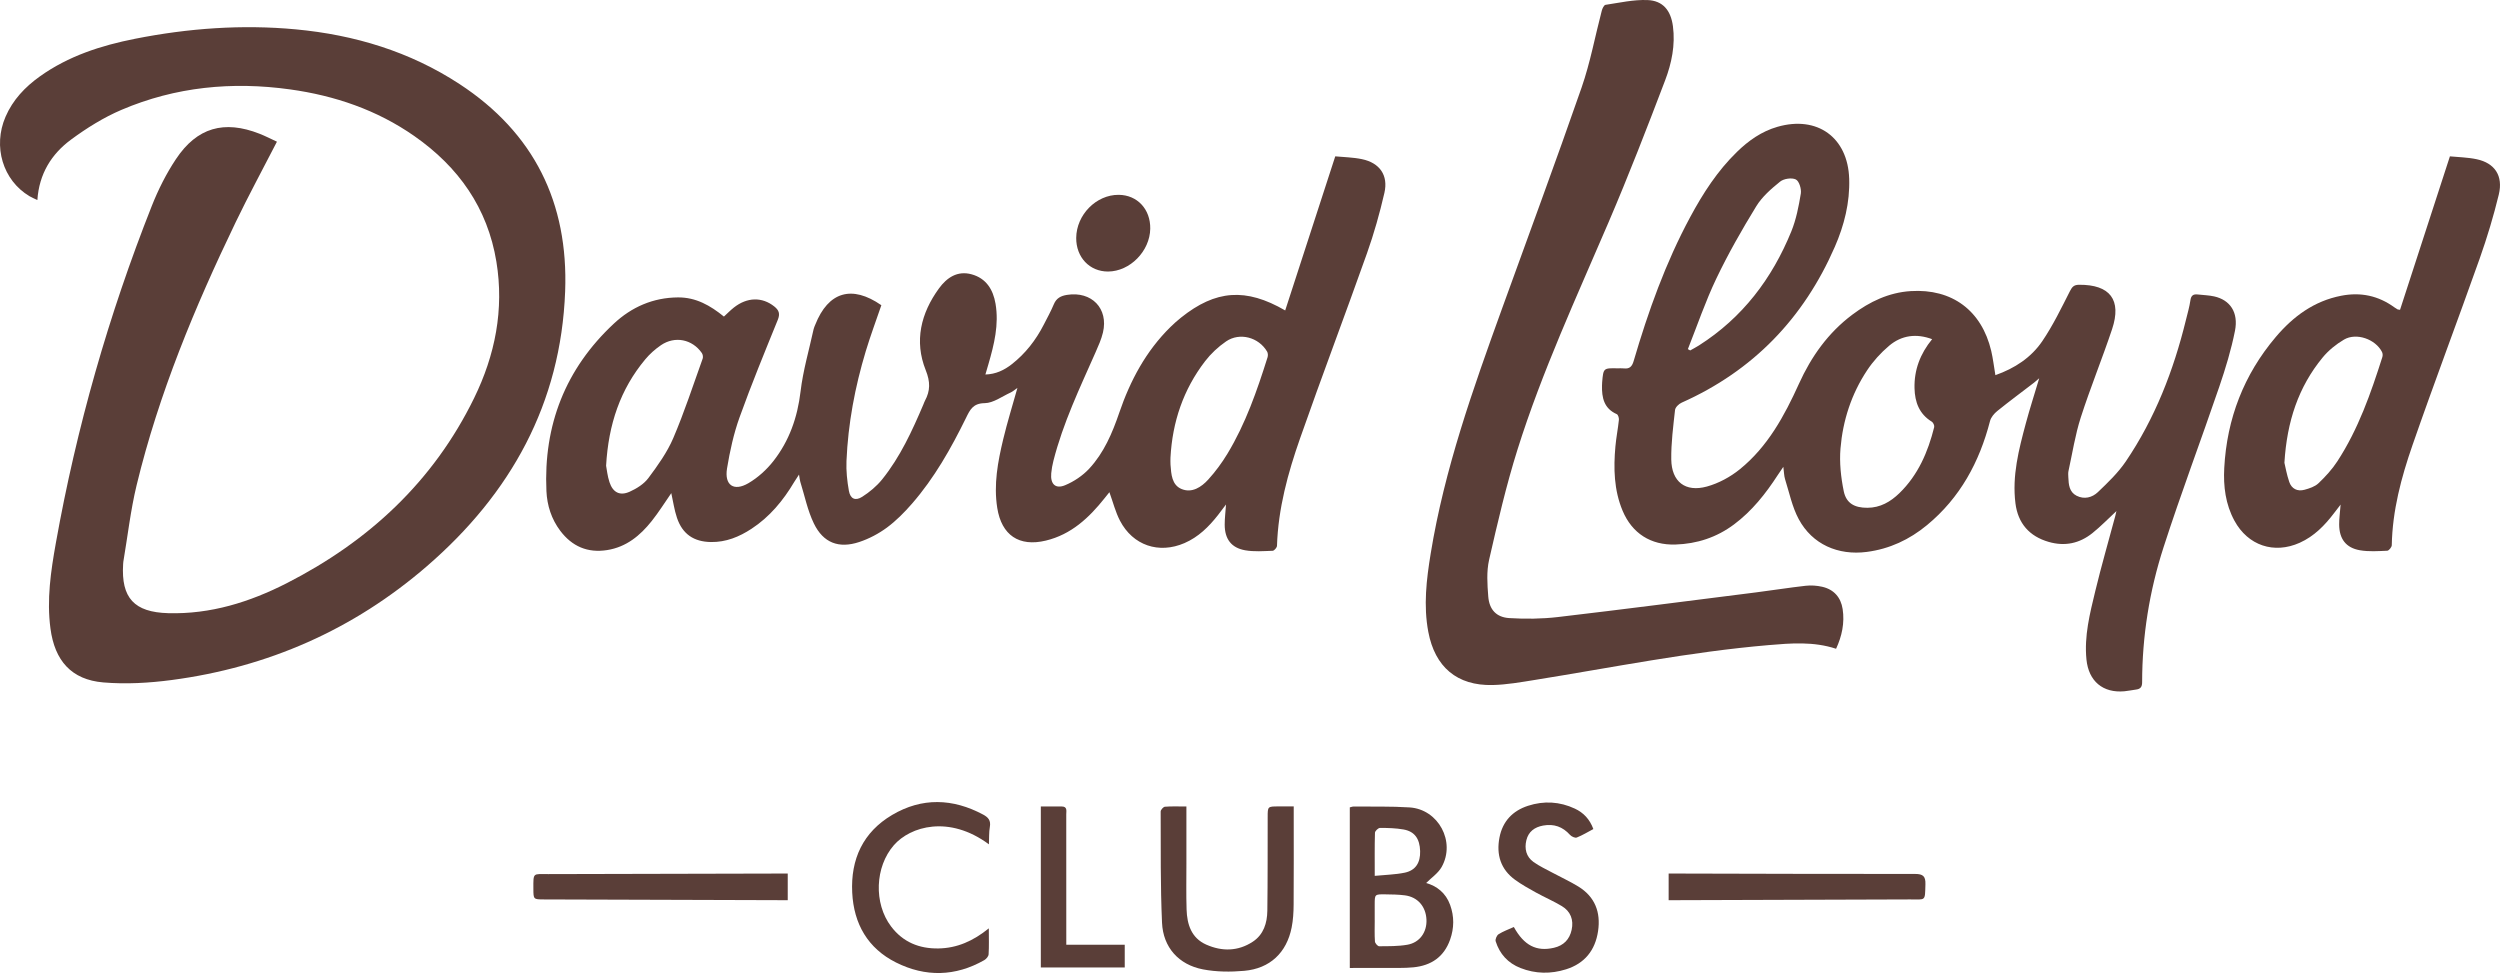
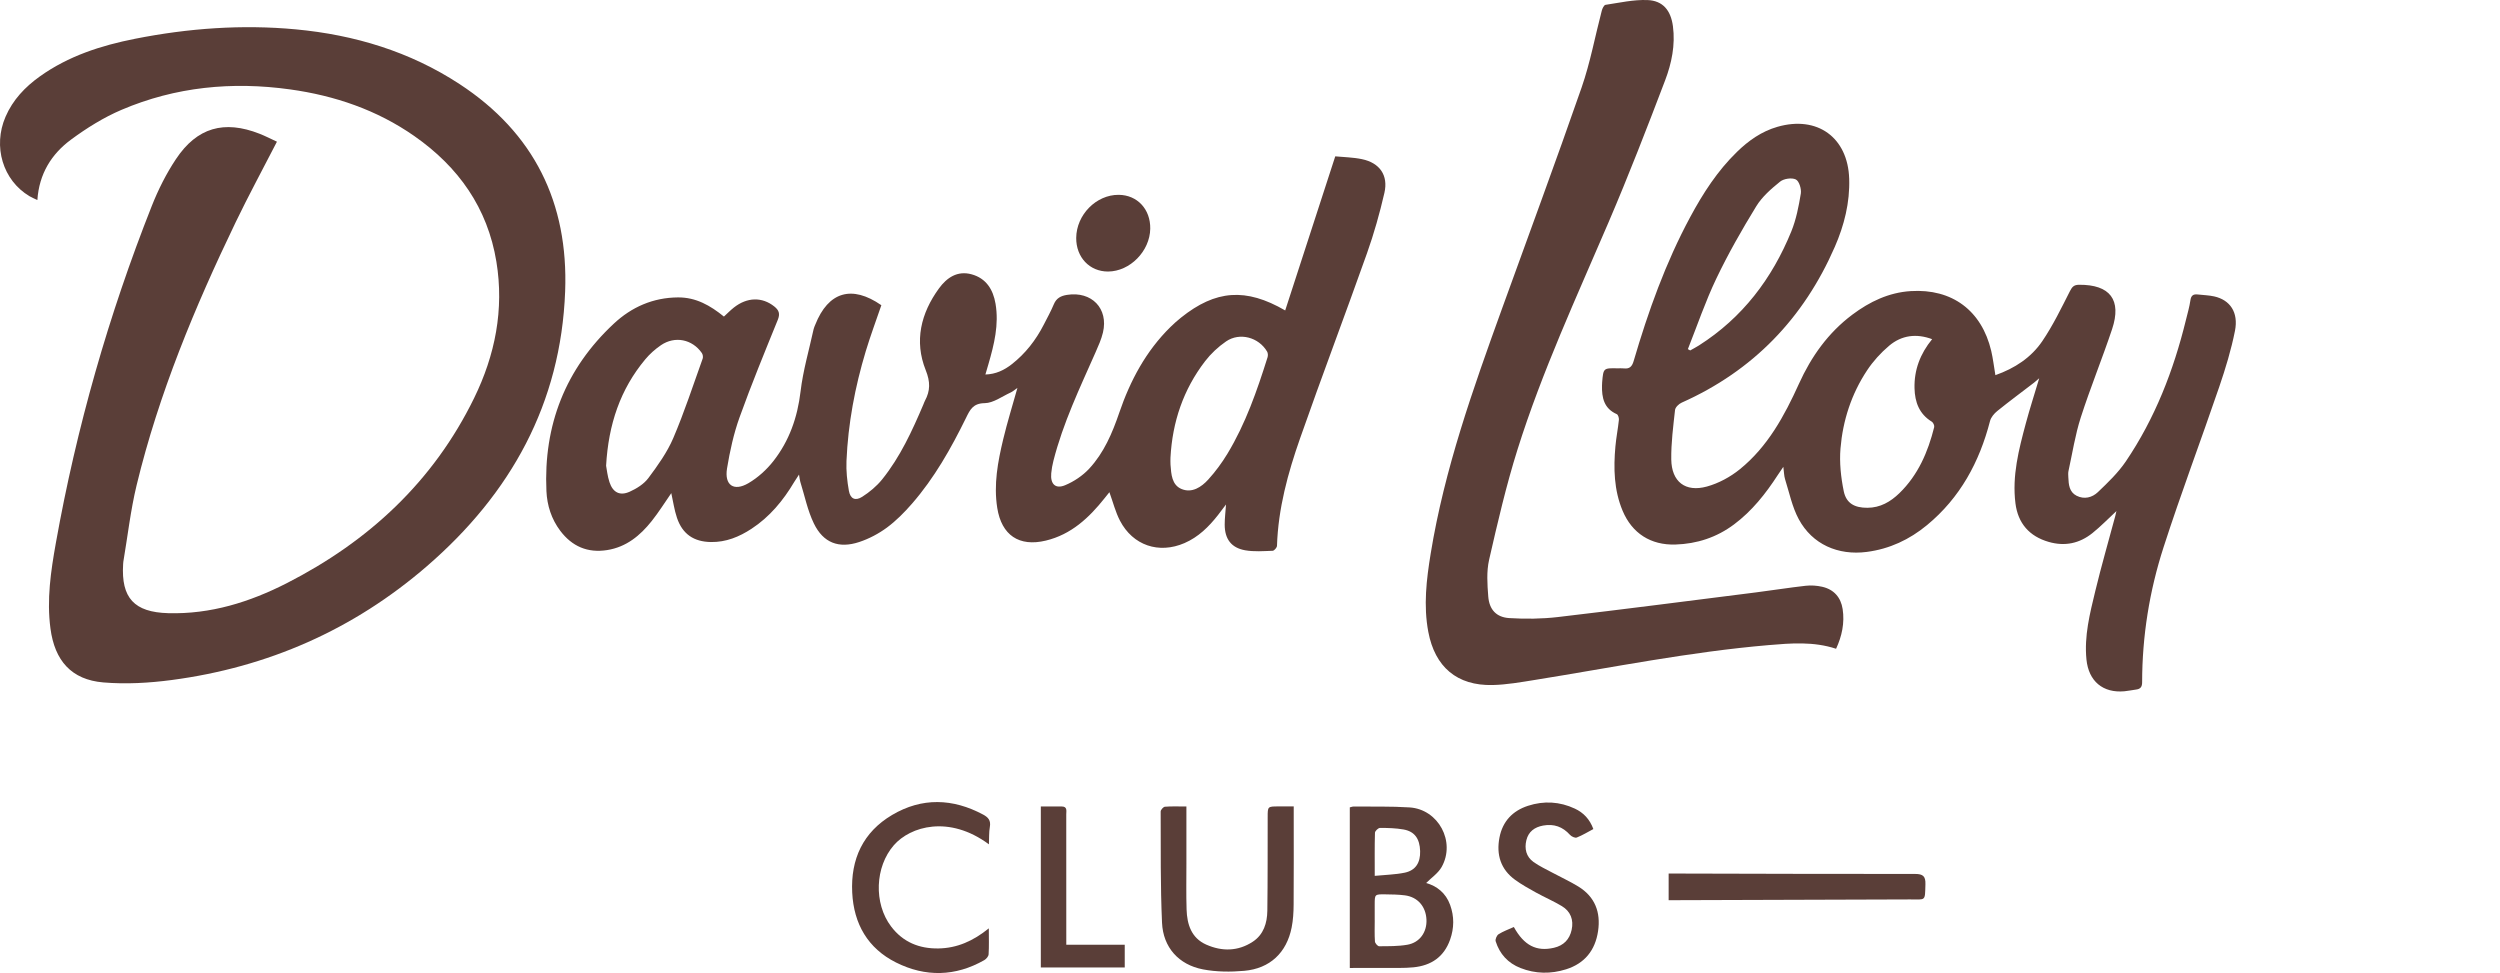
<svg xmlns="http://www.w3.org/2000/svg" width="1584.04pt" height="616.53pt" viewBox="0 0 1584.04 616.53" version="1.1">
  <defs>
    <clipPath id="clip1">
-       <path d="M 1409 99 L 1584.039 99 L 1584.039 350 L 1409 350 Z M 1409 99 " />
+       <path d="M 1409 99 L 1584.039 99 L 1584.039 350 L 1409 350 Z " />
    </clipPath>
    <clipPath id="clip2">
      <path d="M 539 508 L 628 508 L 628 616.531 L 539 616.531 Z M 539 508 " />
    </clipPath>
    <clipPath id="clip3">
      <path d="M 947 508 L 1013 508 L 1013 616.531 L 947 616.531 Z M 947 508 " />
    </clipPath>
  </defs>
  <g id="surface1">
    <path style=" stroke:none;fill-rule:nonzero;fill:rgb(90,62,56);fill-opacity:1;" d="M 175.473 89.777 C 166.496 107.234 157.461 123.898 149.246 140.961 C 123.445 194.559 100.625 249.344 86.586 307.34 C 82.723 323.297 80.895 339.746 78.141 355.969 C 78.055 356.461 78.047 356.965 78.016 357.465 C 76.691 378.898 85.059 387.91 106.551 388.516 C 133.43 389.27 158.23 381.496 181.746 369.492 C 233.641 342.992 274.59 305.082 300.414 252.223 C 313.719 224.984 319.48 196.141 314.531 165.867 C 308.957 131.742 290.504 105.734 262.492 86.184 C 238.797 69.645 212.172 60.594 183.777 56.641 C 147.102 51.535 111.215 55 77.027 69.578 C 65.684 74.414 54.895 81.152 44.945 88.504 C 32.637 97.602 24.781 110.105 23.68 126.754 C 21.754 125.82 20.141 125.18 18.664 124.301 C 1.816 114.254 -4.641 92.859 3.504 73.98 C 8.129 63.254 15.879 55.113 25.246 48.422 C 43.375 35.469 64.086 28.82 85.602 24.562 C 119.266 17.906 153.316 15.398 187.508 18.609 C 224.621 22.094 259.684 32.664 291.133 53.234 C 338.438 84.168 360.191 128.551 358.086 184.582 C 355.41 255.805 323.562 312.848 270.559 358.695 C 224.023 398.941 169.723 422.82 108.754 430.875 C 94.477 432.762 79.754 433.605 65.449 432.395 C 45.184 430.676 34.668 418.559 31.973 398.266 C 29.539 379.965 32.188 361.977 35.379 344.129 C 48.473 270.875 68.812 199.629 96.195 130.445 C 100.27 120.152 105.352 110.02 111.48 100.82 C 124.836 80.758 142.012 75.945 164.438 84.738 C 168.137 86.188 171.676 88.031 175.473 89.777 " />
    <path style=" stroke:none;fill-rule:nonzero;fill:rgb(90,62,56);fill-opacity:1;" d="M 384.035 295.109 C 384.488 297.422 384.879 301.613 386.172 305.504 C 388.34 312.043 392.742 314.359 398.984 311.555 C 403.383 309.582 408.016 306.68 410.824 302.91 C 416.758 294.961 422.711 286.66 426.582 277.613 C 433.617 261.16 439.172 244.07 445.23 227.207 C 445.59 226.207 445.316 224.578 444.699 223.684 C 438.656 214.945 427.609 212.699 418.801 218.715 C 415.133 221.215 411.68 224.289 408.84 227.699 C 393.039 246.656 385.516 268.816 384.035 295.109 M 741.633 289.902 C 741.633 291.402 741.535 292.91 741.648 294.398 C 742.105 300.453 742.438 307.301 748.703 309.871 C 755.266 312.562 761.207 308.648 765.555 303.863 C 770.109 298.852 774.211 293.289 777.719 287.492 C 789.258 268.43 796.488 247.512 803.141 226.391 C 803.484 225.301 803.418 223.719 802.859 222.766 C 797.539 213.703 785.508 210.41 776.883 216.312 C 771.887 219.73 767.23 224.094 763.543 228.891 C 749.773 246.82 742.844 267.375 741.633 289.902 M 644.656 245.793 C 642.934 246.973 641.707 248.09 640.27 248.742 C 634.863 251.207 629.414 255.363 623.934 255.441 C 616.484 255.543 614.617 259.629 612.086 264.785 C 602.594 284.105 592.055 302.832 577.844 319.152 C 573.055 324.648 567.816 329.965 561.98 334.277 C 556.723 338.156 550.641 341.371 544.438 343.426 C 531.453 347.73 521.641 343.98 515.68 331.672 C 511.68 323.418 509.844 314.109 507.078 305.262 C 506.746 304.203 506.68 303.066 506.27 300.695 C 504.859 302.871 503.984 304.117 503.211 305.422 C 496.234 317.164 487.691 327.504 476.152 335.055 C 468.367 340.148 459.996 343.598 450.449 343.445 C 439.641 343.273 432.441 338.449 428.945 328.129 C 427.227 323.055 426.5 317.641 425.34 312.457 C 421.27 318.312 417.422 324.508 412.91 330.176 C 405.605 339.355 396.855 346.609 384.715 348.535 C 372.309 350.504 362.469 346.207 354.996 336.328 C 349.398 328.922 346.641 320.238 346.227 311.191 C 344.32 269.398 358.242 233.691 388.938 205.062 C 400.203 194.555 413.781 188.547 429.605 188.441 C 440.977 188.363 450.043 193.566 458.691 200.59 C 460.801 198.656 462.75 196.641 464.93 194.914 C 473.406 188.195 482.918 188.055 490.598 194.18 C 493.609 196.578 494.371 198.824 492.812 202.668 C 484.496 223.16 476.059 243.621 468.594 264.43 C 464.863 274.836 462.457 285.848 460.66 296.781 C 458.91 307.406 464.918 311.59 474.219 306.148 C 480.227 302.637 485.789 297.586 490.09 292.082 C 500.109 279.258 505.309 264.461 507.242 248.078 C 508.812 234.777 512.648 221.742 515.512 208.598 C 515.723 207.633 516.172 206.719 516.539 205.789 C 524.82 184.82 539.734 180.402 558.441 193.387 C 555.133 203.082 551.531 212.695 548.57 222.5 C 541.719 245.207 537.34 268.414 536.34 292.137 C 536.078 298.391 536.77 304.781 537.863 310.957 C 538.766 316.055 541.906 317.574 546.27 314.805 C 550.949 311.824 555.453 308.082 558.926 303.777 C 570.41 289.52 577.961 272.98 585.082 256.258 C 585.41 255.492 585.652 254.684 586.047 253.957 C 589.504 247.551 589.5 241.914 586.551 234.539 C 579.191 216.137 583.457 198.516 594.953 182.734 C 599.934 175.898 606.641 171.355 615.59 173.801 C 624.809 176.32 629.246 183.398 630.781 192.418 C 633.031 205.613 629.918 218.223 626.277 230.75 C 625.684 232.781 625.086 234.812 624.359 237.297 C 631.039 237.098 636.324 234.488 641.055 230.797 C 649.715 224.035 656.32 215.527 661.32 205.77 C 663.523 201.473 665.867 197.234 667.723 192.789 C 669.352 188.883 672.207 187.449 676.102 186.836 C 691.68 184.375 702.453 195.469 698.848 210.688 C 697.824 215.008 695.949 219.164 694.145 223.258 C 684.203 245.77 673.555 268.004 667.457 292.008 C 666.801 294.578 666.324 297.227 666.078 299.867 C 665.445 306.652 668.707 310.008 674.855 307.445 C 680.469 305.109 686.012 301.395 690.141 296.949 C 699.449 286.926 704.777 274.41 709.156 261.582 C 716.133 241.141 726.066 222.5 741.613 207.203 C 743.75 205.102 745.996 203.098 748.336 201.23 C 770.289 183.684 789.383 182.223 814.32 196.703 C 824.84 164.312 835.297 132.125 846.035 99.066 C 851.168 99.574 857.203 99.641 862.996 100.855 C 874.195 103.203 879.742 111.055 877.184 122.191 C 874.211 135.117 870.586 147.973 866.148 160.473 C 852.246 199.648 837.488 238.527 823.742 277.758 C 816.035 299.754 809.863 322.25 809.121 345.844 C 809.086 346.969 807.367 348.949 806.375 348.984 C 800.586 349.195 794.656 349.664 789.012 348.68 C 780.141 347.137 776.004 341.5 775.988 332.43 C 775.98 328.477 776.488 324.52 776.824 319.648 C 774.82 322.293 773.309 324.355 771.73 326.367 C 765.906 333.785 759.301 340.309 750.484 344.121 C 734.262 351.133 717.836 345.625 709.641 329.926 C 706.758 324.402 705.227 318.176 702.934 311.863 C 702.086 312.922 701.02 314.246 699.965 315.574 C 690.055 328.062 678.746 338.664 662.645 342.535 C 645.699 346.613 634.617 339.098 631.879 321.855 C 629.523 307.039 632.227 292.621 635.641 278.348 C 638.215 267.586 641.523 256.996 644.656 245.793 " />
    <path style=" stroke:none;fill-rule:nonzero;fill:rgb(90,62,56);fill-opacity:1;" d="M 1069.461 221.215 C 1069.961 221.492 1070.449 221.77 1070.941 222.047 C 1072.809 220.98 1074.719 219.988 1076.539 218.836 C 1104.07 201.309 1122.809 176.535 1134.988 146.68 C 1138.078 139.09 1139.691 130.777 1141.031 122.641 C 1141.5 119.762 1139.98 114.742 1137.879 113.715 C 1135.309 112.445 1130.262 113.18 1127.91 115.07 C 1122.281 119.609 1116.488 124.648 1112.781 130.715 C 1103.672 145.574 1095 160.793 1087.488 176.508 C 1080.57 190.977 1075.398 206.277 1069.461 221.215 M 1224.23 214.902 C 1214.32 211.223 1204.98 212.297 1196.91 219.133 C 1191.66 223.586 1186.828 228.902 1183.031 234.637 C 1173.109 249.59 1167.629 266.43 1166.16 284.184 C 1165.422 293.121 1166.422 302.461 1168.238 311.281 C 1169.852 319.012 1175.18 321.758 1183.172 321.742 C 1191.371 321.727 1197.891 317.922 1203.52 312.449 C 1215.359 300.926 1221.609 286.359 1225.531 270.648 C 1225.781 269.652 1224.93 267.746 1224.02 267.191 C 1216.039 262.316 1213.289 254.785 1213.07 246.027 C 1212.781 234.441 1216.629 224.203 1224.23 214.902 M 1264.309 237.707 C 1276.641 233.367 1287 226.523 1294.031 216.16 C 1300.789 206.191 1306.102 195.203 1311.57 184.422 C 1313 181.605 1314.199 180.461 1317.328 180.438 C 1336.922 180.285 1344.461 189.961 1338.25 208.57 C 1331.98 227.332 1324.461 245.684 1318.41 264.508 C 1314.871 275.52 1313.109 287.109 1310.621 298.453 C 1310.34 299.727 1310.48 301.109 1310.531 302.441 C 1310.719 307.023 1311.09 311.727 1315.75 314.109 C 1320.629 316.602 1325.68 315.234 1329.238 311.836 C 1335.578 305.793 1342.059 299.574 1346.941 292.383 C 1365.43 265.074 1377.199 234.766 1385.012 202.844 C 1386.039 198.641 1387.281 194.465 1387.891 190.199 C 1388.34 187.098 1389.82 186.27 1392.57 186.586 C 1396.039 186.984 1399.578 187.059 1402.969 187.816 C 1413.02 190.07 1418.422 197.914 1416.121 209.574 C 1413.738 221.582 1410.141 233.418 1406.18 245.02 C 1394.578 279 1381.879 312.617 1370.852 346.777 C 1361.922 374.43 1357.309 403.066 1357.289 432.266 C 1357.289 435.199 1356.27 436.555 1353.488 436.906 C 1351.02 437.223 1348.57 437.773 1346.078 438 C 1332.422 439.238 1323.398 431.613 1322.012 417.906 C 1320.512 403.004 1324.172 388.746 1327.602 374.535 C 1331.461 358.539 1336.051 342.719 1340.309 326.82 C 1340.551 325.906 1340.73 324.98 1341 323.824 C 1335.762 328.672 1331.051 333.566 1325.789 337.781 C 1317.629 344.32 1308.359 346.328 1298.078 343.359 C 1285.828 339.82 1278.621 331.602 1277.02 318.93 C 1274.82 301.473 1279.148 284.848 1283.59 268.273 C 1286.078 258.992 1289.051 249.836 1292.078 239.672 C 1290.57 240.965 1289.719 241.758 1288.801 242.461 C 1281.02 248.43 1273.141 254.262 1265.52 260.414 C 1263.531 262.016 1261.531 264.395 1260.91 266.777 C 1254.191 292.781 1241.961 315.398 1221 332.711 C 1209.871 341.906 1197.262 347.844 1182.75 349.711 C 1164.672 352.039 1148.328 344.961 1139.711 328.957 C 1135.539 321.219 1133.75 312.184 1131.059 303.68 C 1130.379 301.508 1130.391 299.113 1129.949 295.793 C 1128.391 298.09 1127.371 299.531 1126.41 301.012 C 1118.75 312.824 1110.121 323.754 1098.73 332.266 C 1087.691 340.516 1075.238 344.598 1061.551 345.023 C 1046 345.504 1034.129 337.969 1028.109 323.625 C 1022.609 310.512 1022.301 296.727 1023.551 282.84 C 1024.059 277.215 1025.172 271.641 1025.762 266.02 C 1025.879 264.836 1025.262 262.781 1024.422 262.414 C 1016.289 258.836 1014.871 251.969 1015.059 244.211 C 1015.078 243.547 1015.09 242.879 1015.148 242.215 C 1015.93 233.191 1015.93 233.195 1024.879 233.379 C 1026.219 233.406 1027.559 233.266 1028.879 233.422 C 1032.48 233.855 1034.078 232.293 1035.102 228.793 C 1044.34 197.289 1055.352 166.465 1070.98 137.469 C 1079.059 122.453 1088.262 108.199 1100.578 96.23 C 1107.949 89.07 1116.18 83.242 1126.219 80.352 C 1151.461 73.09 1170.828 87.047 1171.68 113.25 C 1172.16 128.348 1168.531 142.73 1162.57 156.402 C 1142.84 201.656 1110.82 234.945 1065.488 255.148 C 1063.711 255.941 1061.52 258.07 1061.328 259.781 C 1060.18 270.176 1058.809 280.641 1058.941 291.066 C 1059.121 305.215 1067.84 312.047 1081.52 308.277 C 1088.961 306.227 1096.391 302.195 1102.41 297.312 C 1120.051 283.016 1130.629 263.504 1139.84 243.176 C 1147.648 225.918 1158.359 210.832 1173.68 199.367 C 1184.672 191.137 1196.762 185.332 1210.66 184.449 C 1236.879 182.789 1255.621 196.758 1261.672 222.344 C 1262.809 227.18 1263.371 232.152 1264.309 237.707 " />
    <path style=" stroke:none;fill-rule:nonzero;fill:rgb(90,62,56);fill-opacity:1;" d="M 1163.371 411.074 C 1149.129 406.359 1134.75 407.547 1120.539 408.758 C 1070.73 413.008 1021.75 422.914 972.469 430.824 C 963.605 432.246 954.672 433.84 945.742 434.047 C 923.168 434.566 909.188 422.59 904.996 400.367 C 901.848 383.684 903.828 367.184 906.516 350.715 C 915.234 297.227 933.324 246.457 951.637 195.758 C 968.523 148.996 985.82 102.379 1002.141 55.422 C 1007.629 39.625 1010.66 22.977 1014.922 6.742 C 1015.281 5.359 1016.309 3.211 1017.27 3.066 C 1026.102 1.75 1035.02 -0.301 1043.84 0.035 C 1053.672 0.41 1058.672 6.613 1060 16.641 C 1061.57 28.52 1059.172 40.078 1055.051 50.922 C 1043.59 81.055 1031.93 111.137 1019.238 140.766 C 998.891 188.312 977.098 235.297 961.555 284.711 C 954.336 307.652 948.895 331.188 943.527 354.656 C 941.828 362.094 942.383 370.23 942.984 377.965 C 943.633 386.246 948.105 391.121 956.285 391.629 C 966.52 392.262 976.945 392.16 987.121 390.969 C 1028.941 386.062 1070.699 380.648 1112.48 375.367 C 1123.039 374.031 1133.57 372.34 1144.148 371.148 C 1147.559 370.77 1151.191 371.023 1154.539 371.781 C 1161.969 373.457 1166.398 378.504 1167.531 385.922 C 1168.871 394.684 1167.07 403.066 1163.371 411.074 " />
    <g clip-path="url(#clip1)" clip-rule="nonzero">
-       <path style=" stroke:none;fill-rule:nonzero;fill:rgb(90,62,56);fill-opacity:1;" d="M 1447.441 293.227 C 1448.078 295.855 1448.922 300.75 1450.512 305.383 C 1452.012 309.727 1455.699 311.543 1460.129 310.336 C 1463.262 309.48 1466.762 308.352 1469.012 306.211 C 1473.43 302.02 1477.66 297.402 1480.969 292.316 C 1494.262 271.953 1502.191 249.203 1509.5 226.223 C 1509.809 225.258 1509.73 223.895 1509.27 223.004 C 1505.141 214.891 1493.02 210.574 1485.191 215.176 C 1480.141 218.148 1475.289 222.09 1471.59 226.609 C 1456.328 245.219 1449.039 266.969 1447.441 293.227 M 1520.699 196.309 C 1531.102 164.293 1541.559 132.117 1552.301 99.07 C 1557.441 99.59 1563.48 99.66 1569.27 100.891 C 1580.73 103.328 1586.148 111.398 1583.281 123.258 C 1579.961 136.965 1575.871 150.543 1571.16 163.84 C 1557.16 203.34 1542.309 242.539 1528.57 282.125 C 1521.48 302.551 1515.879 323.512 1515.469 345.449 C 1515.449 346.691 1513.641 348.906 1512.59 348.953 C 1506.801 349.199 1500.871 349.637 1495.219 348.641 C 1486.379 347.078 1482.199 341.414 1482.129 332.371 C 1482.102 328.59 1482.66 324.805 1483.051 319.711 C 1481.172 322.148 1480.012 323.641 1478.871 325.148 C 1472.961 332.934 1466.238 339.812 1457.16 343.898 C 1440.859 351.23 1424.328 345.664 1415.781 329.945 C 1410.102 319.508 1408.699 308.105 1409.32 296.52 C 1411 265.258 1421.73 237.391 1442.012 213.473 C 1453.02 200.496 1466.238 190.719 1483.469 187.379 C 1495.77 184.992 1506.941 187.352 1517.078 194.711 C 1517.75 195.195 1518.461 195.621 1519.172 196.055 C 1519.289 196.129 1519.469 196.109 1520.699 196.309 " />
-     </g>
+       </g>
    <path style=" stroke:none;fill-rule:nonzero;fill:rgb(90,62,56);fill-opacity:1;" d="M 871.055 554.957 C 877.961 554.273 884.125 554.172 890.055 552.941 C 896.969 551.504 900.035 546.594 899.816 539.25 C 899.586 531.43 896.32 526.797 889.281 525.566 C 884.395 524.707 879.344 524.574 874.367 524.59 C 873.262 524.594 871.234 526.539 871.199 527.641 C 870.938 536.27 871.055 544.91 871.055 554.957 M 871.031 583.055 L 871.051 583.055 C 871.051 587.555 870.871 592.066 871.18 596.543 C 871.254 597.652 872.922 599.566 873.844 599.559 C 879.816 599.523 885.887 599.621 891.734 598.598 C 899.605 597.223 904.203 590.582 903.828 582.652 C 903.438 574.352 898.242 568.344 890.148 567.305 C 886.035 566.777 881.844 566.73 877.688 566.676 C 871.051 566.59 871.047 566.664 871.035 573.059 C 871.027 576.391 871.031 579.723 871.031 583.055 M 855.254 613.32 L 855.254 511.566 C 856.152 511.359 856.922 511.023 857.688 511.031 C 869.504 511.152 881.355 510.828 893.133 511.59 C 911.406 512.77 922.453 533.305 913.453 549.34 C 911.234 553.297 906.98 556.117 903.629 559.492 C 910.375 561.375 916.082 565.77 918.828 573.375 C 921.477 580.707 921.398 588.055 918.809 595.371 C 914.934 606.309 906.867 611.785 895.594 612.91 C 892.617 613.207 889.609 613.289 886.617 613.301 C 876.32 613.348 866.023 613.32 855.254 613.32 " />
    <path style=" stroke:none;fill-rule:nonzero;fill:rgb(90,62,56);fill-opacity:1;" d="M 751.723 511.008 C 751.723 523.688 751.715 535.488 751.727 547.289 C 751.73 556.953 751.527 566.621 751.84 576.273 C 752.145 585.699 754.836 594.32 764.262 598.508 C 774.262 602.953 784.48 602.832 793.82 596.66 C 800.645 592.156 802.902 584.824 803.004 577.082 C 803.266 557.262 803.176 537.434 803.219 517.609 C 803.23 510.973 803.227 510.969 810.094 510.961 C 813.066 510.953 816.043 510.957 819.723 510.957 L 819.723 516.793 C 819.723 535.621 819.805 554.445 819.664 573.273 C 819.629 578.078 819.344 582.969 818.41 587.668 C 815.246 603.621 804.699 613.668 788.387 615.129 C 779.723 615.906 770.672 615.844 762.172 614.203 C 746.824 611.238 736.973 600.262 736.277 584.637 C 735.23 561.191 735.52 537.688 735.418 514.203 C 735.414 513.145 737.102 511.234 738.113 511.156 C 742.395 510.812 746.715 511.008 751.723 511.008 " />
    <g clip-path="url(#clip2)" clip-rule="nonzero">
      <path style=" stroke:none;fill-rule:nonzero;fill:rgb(90,62,56);fill-opacity:1;" d="M 626.598 534.98 C 601.32 516.246 576.766 523.605 566.352 535.547 C 554.414 549.23 553.48 572.309 564.617 587.027 C 572.129 596.961 582.449 601.164 594.66 600.949 C 606.367 600.746 616.586 596.285 626.527 588.215 C 626.527 594.52 626.715 599.613 626.398 604.68 C 626.316 605.98 624.91 607.645 623.66 608.355 C 605.32 618.805 586.34 619.16 567.746 609.855 C 549.883 600.914 540.965 585.414 539.977 565.574 C 538.914 544.363 546.859 527.219 565.324 516.332 C 584.176 505.223 603.645 505.82 622.922 516.125 C 626.266 517.91 627.898 519.945 627.184 523.957 C 626.582 527.328 626.781 530.844 626.598 534.98 " />
    </g>
    <g clip-path="url(#clip3)" clip-rule="nonzero">
      <path style=" stroke:none;fill-rule:nonzero;fill:rgb(90,62,56);fill-opacity:1;" d="M 959.191 587.359 C 965.68 599.109 973.531 603.078 984.59 600.531 C 990.734 599.113 994.496 595.254 995.82 589.164 C 997.203 582.805 995.16 577.449 989.578 574.105 C 984.316 570.949 978.629 568.512 973.25 565.539 C 968.746 563.051 964.215 560.527 960.051 557.523 C 950.824 550.855 947.984 541.508 950.098 530.625 C 952.078 520.406 958.414 513.73 968.203 510.555 C 978.258 507.293 988.254 507.863 997.863 512.363 C 1003.34 514.926 1007.289 519.07 1009.578 525.297 C 1006.09 527.141 1002.699 529.234 999.059 530.672 C 997.984 531.094 995.73 530.055 994.789 529.004 C 990.148 523.812 984.574 521.844 977.754 523.086 C 972.34 524.07 968.457 526.941 967.137 532.336 C 965.816 537.734 966.98 542.836 971.672 546.18 C 975.434 548.859 979.711 550.828 983.801 553.031 C 989.211 555.949 994.836 558.504 1000.059 561.715 C 1010.621 568.203 1014.34 578.039 1012.559 589.996 C 1010.762 602.102 1004.09 610.461 992.277 614.172 C 982.621 617.203 972.914 617.09 963.41 613.355 C 955.477 610.242 950.203 604.473 947.68 596.414 C 947.297 595.184 948.367 592.676 949.52 591.945 C 952.43 590.098 955.766 588.922 959.191 587.359 " />
    </g>
    <path style=" stroke:none;fill-rule:nonzero;fill:rgb(90,62,56);fill-opacity:1;" d="M 1057.281 570.363 L 1057.281 553.492 C 1058.871 553.492 1060.441 553.488 1062.02 553.492 C 1112.48 553.609 1162.949 553.793 1213.41 553.746 C 1218.422 553.742 1220.129 555.164 1219.98 560.258 C 1219.66 571.371 1220.309 569.852 1210.148 569.891 C 1161.359 570.086 1112.559 570.211 1063.762 570.363 C 1061.781 570.367 1059.801 570.363 1057.281 570.363 " />
-     <path style=" stroke:none;fill-rule:nonzero;fill:rgb(90,62,56);fill-opacity:1;" d="M 499.121 553.496 L 499.121 570.363 C 497.141 570.363 495.375 570.367 493.609 570.363 C 443.965 570.207 394.316 570.055 344.672 569.895 C 338.004 569.871 337.98 569.84 337.961 563.23 C 337.926 552.574 337.57 553.875 347.449 553.844 C 395.934 553.707 444.414 553.609 492.895 553.496 C 494.859 553.492 496.828 553.496 499.121 553.496 " />
    <path style=" stroke:none;fill-rule:nonzero;fill:rgb(90,62,56);fill-opacity:1;" d="M 659.484 511 C 664.039 511 668.332 511.016 672.621 510.992 C 676.441 510.977 675.594 513.816 675.598 515.98 C 675.629 541.273 675.617 566.566 675.617 591.859 L 675.617 598.59 L 712.652 598.59 L 712.652 612.996 L 659.484 612.996 " />
    <path style=" stroke:none;fill-rule:nonzero;fill:rgb(90,62,56);fill-opacity:1;" d="M 681.906 150.73 C 682.039 136.074 694.594 123.348 708.816 123.449 C 720.59 123.527 729.004 132.551 728.816 144.895 C 728.598 159.137 715.957 171.984 702.102 172.047 C 690.398 172.098 681.797 163.02 681.906 150.73 " />
  </g>
</svg>